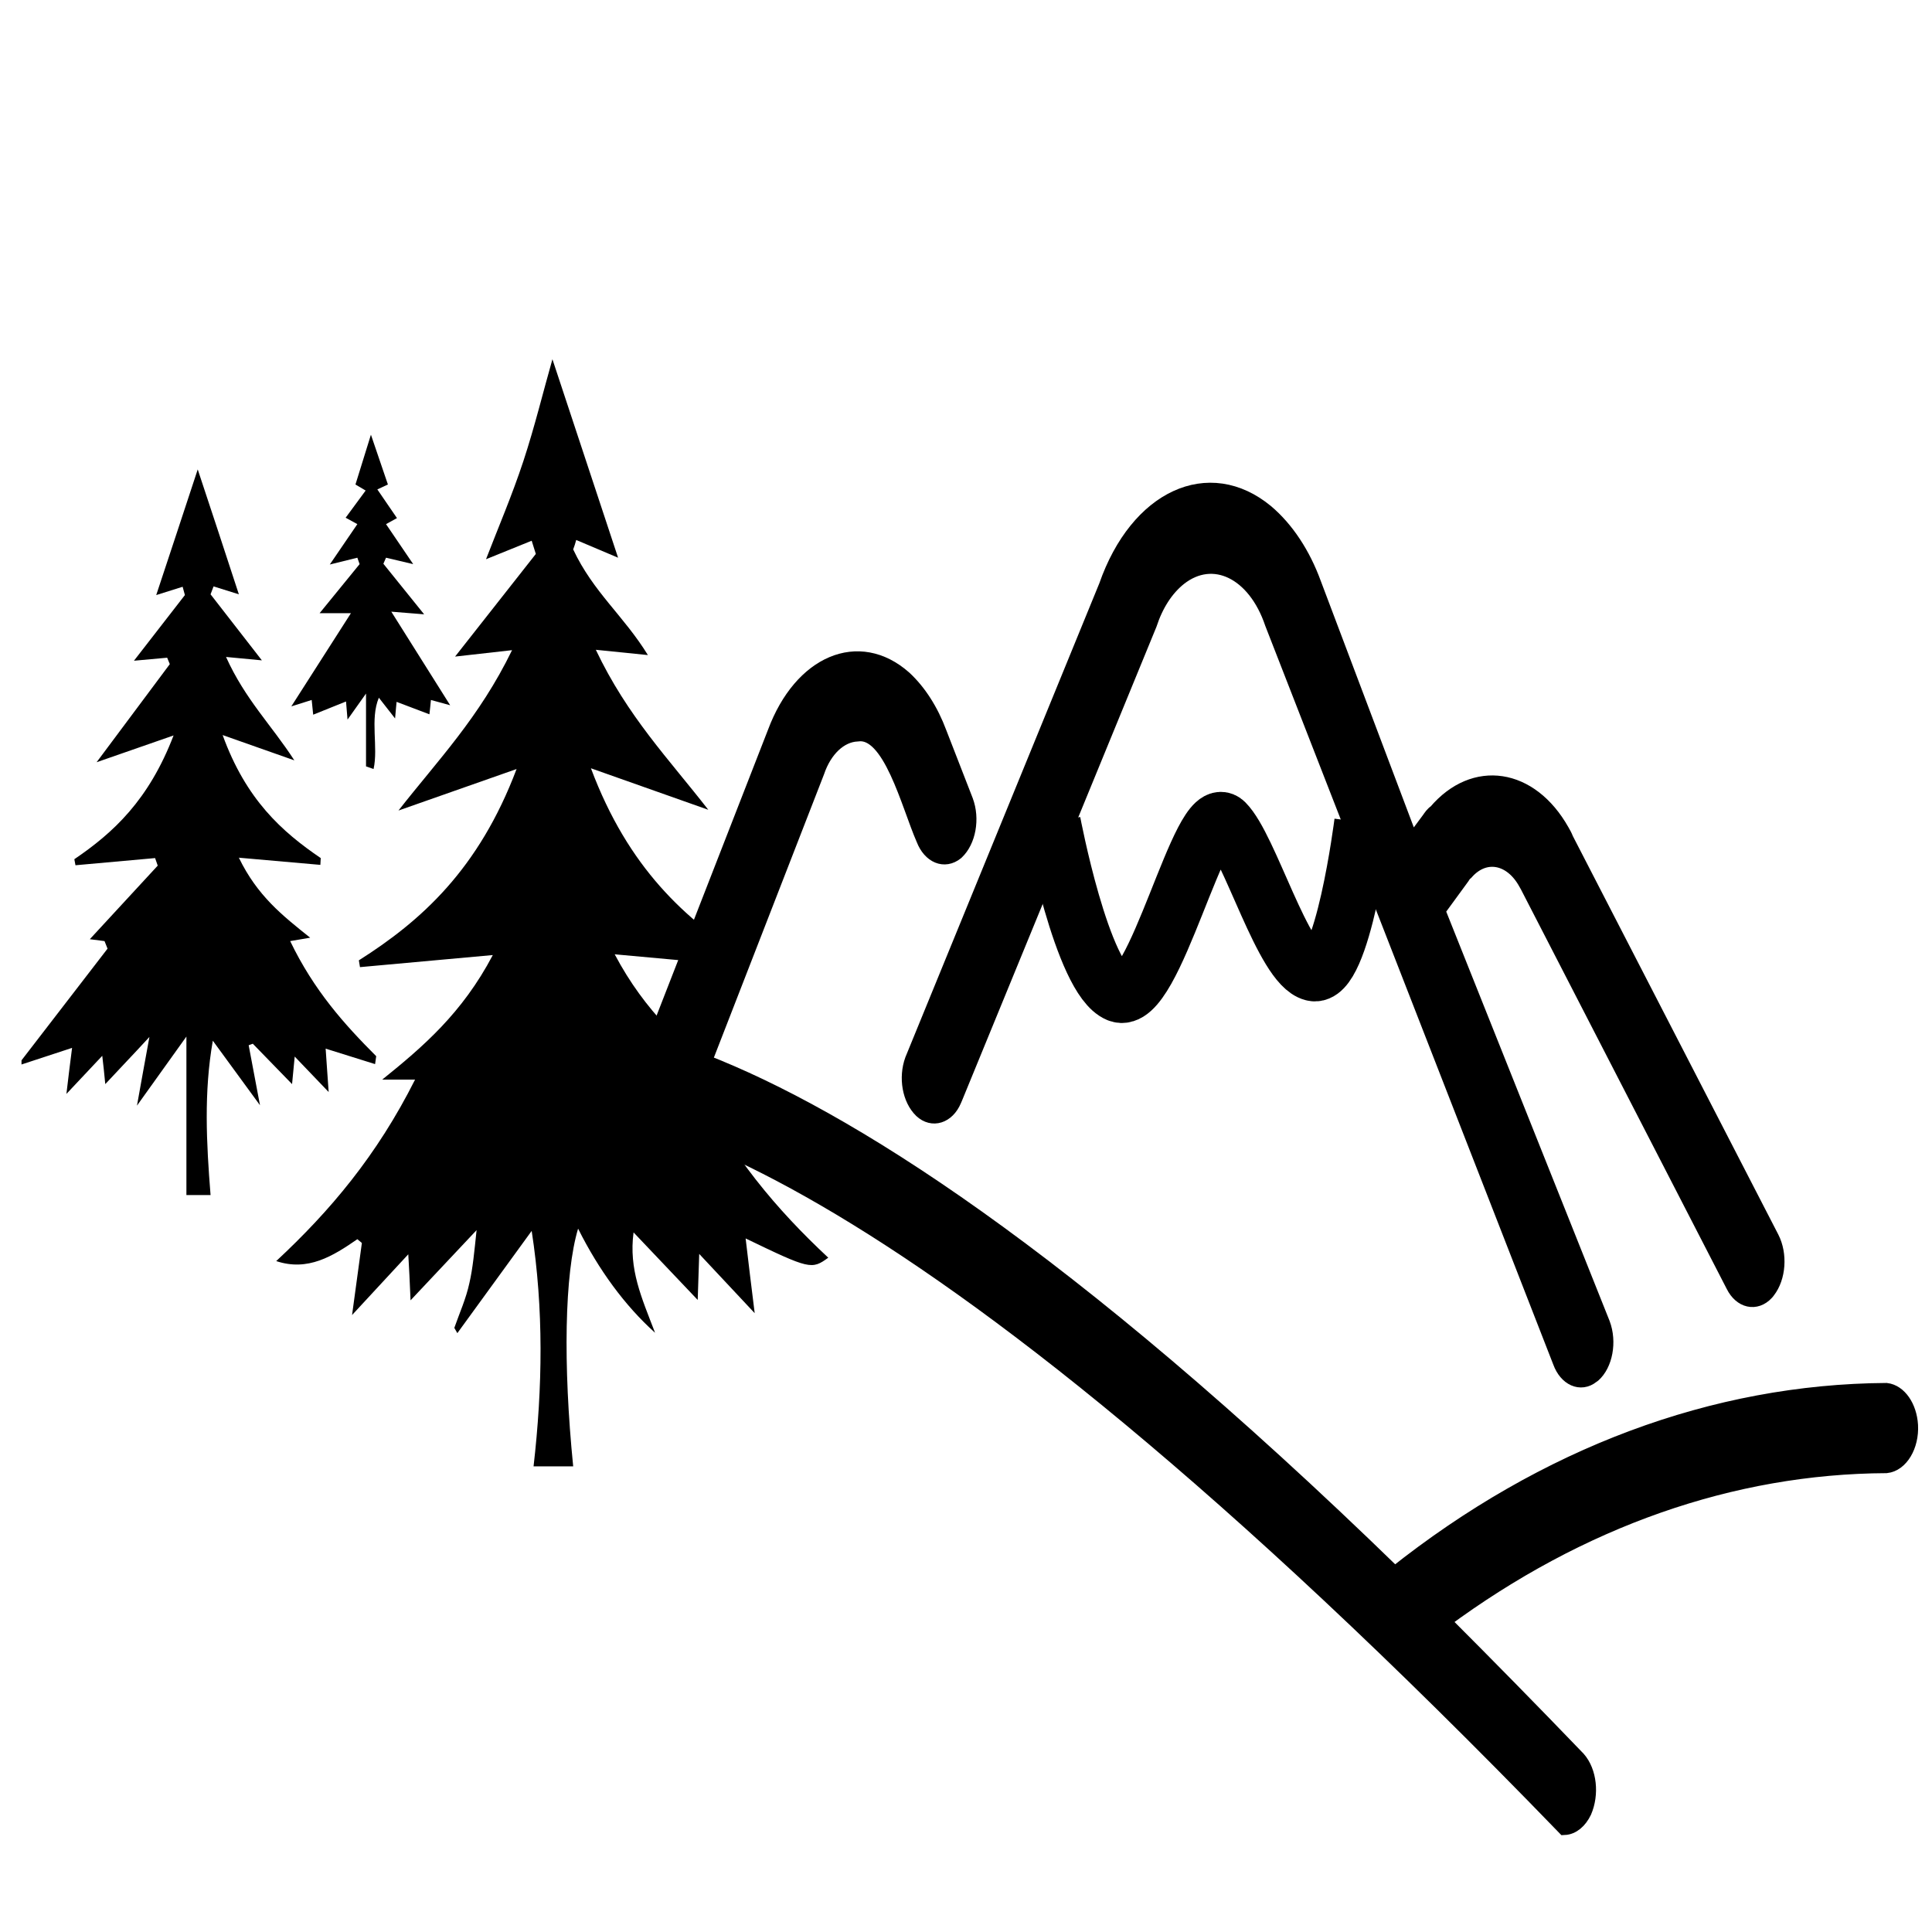
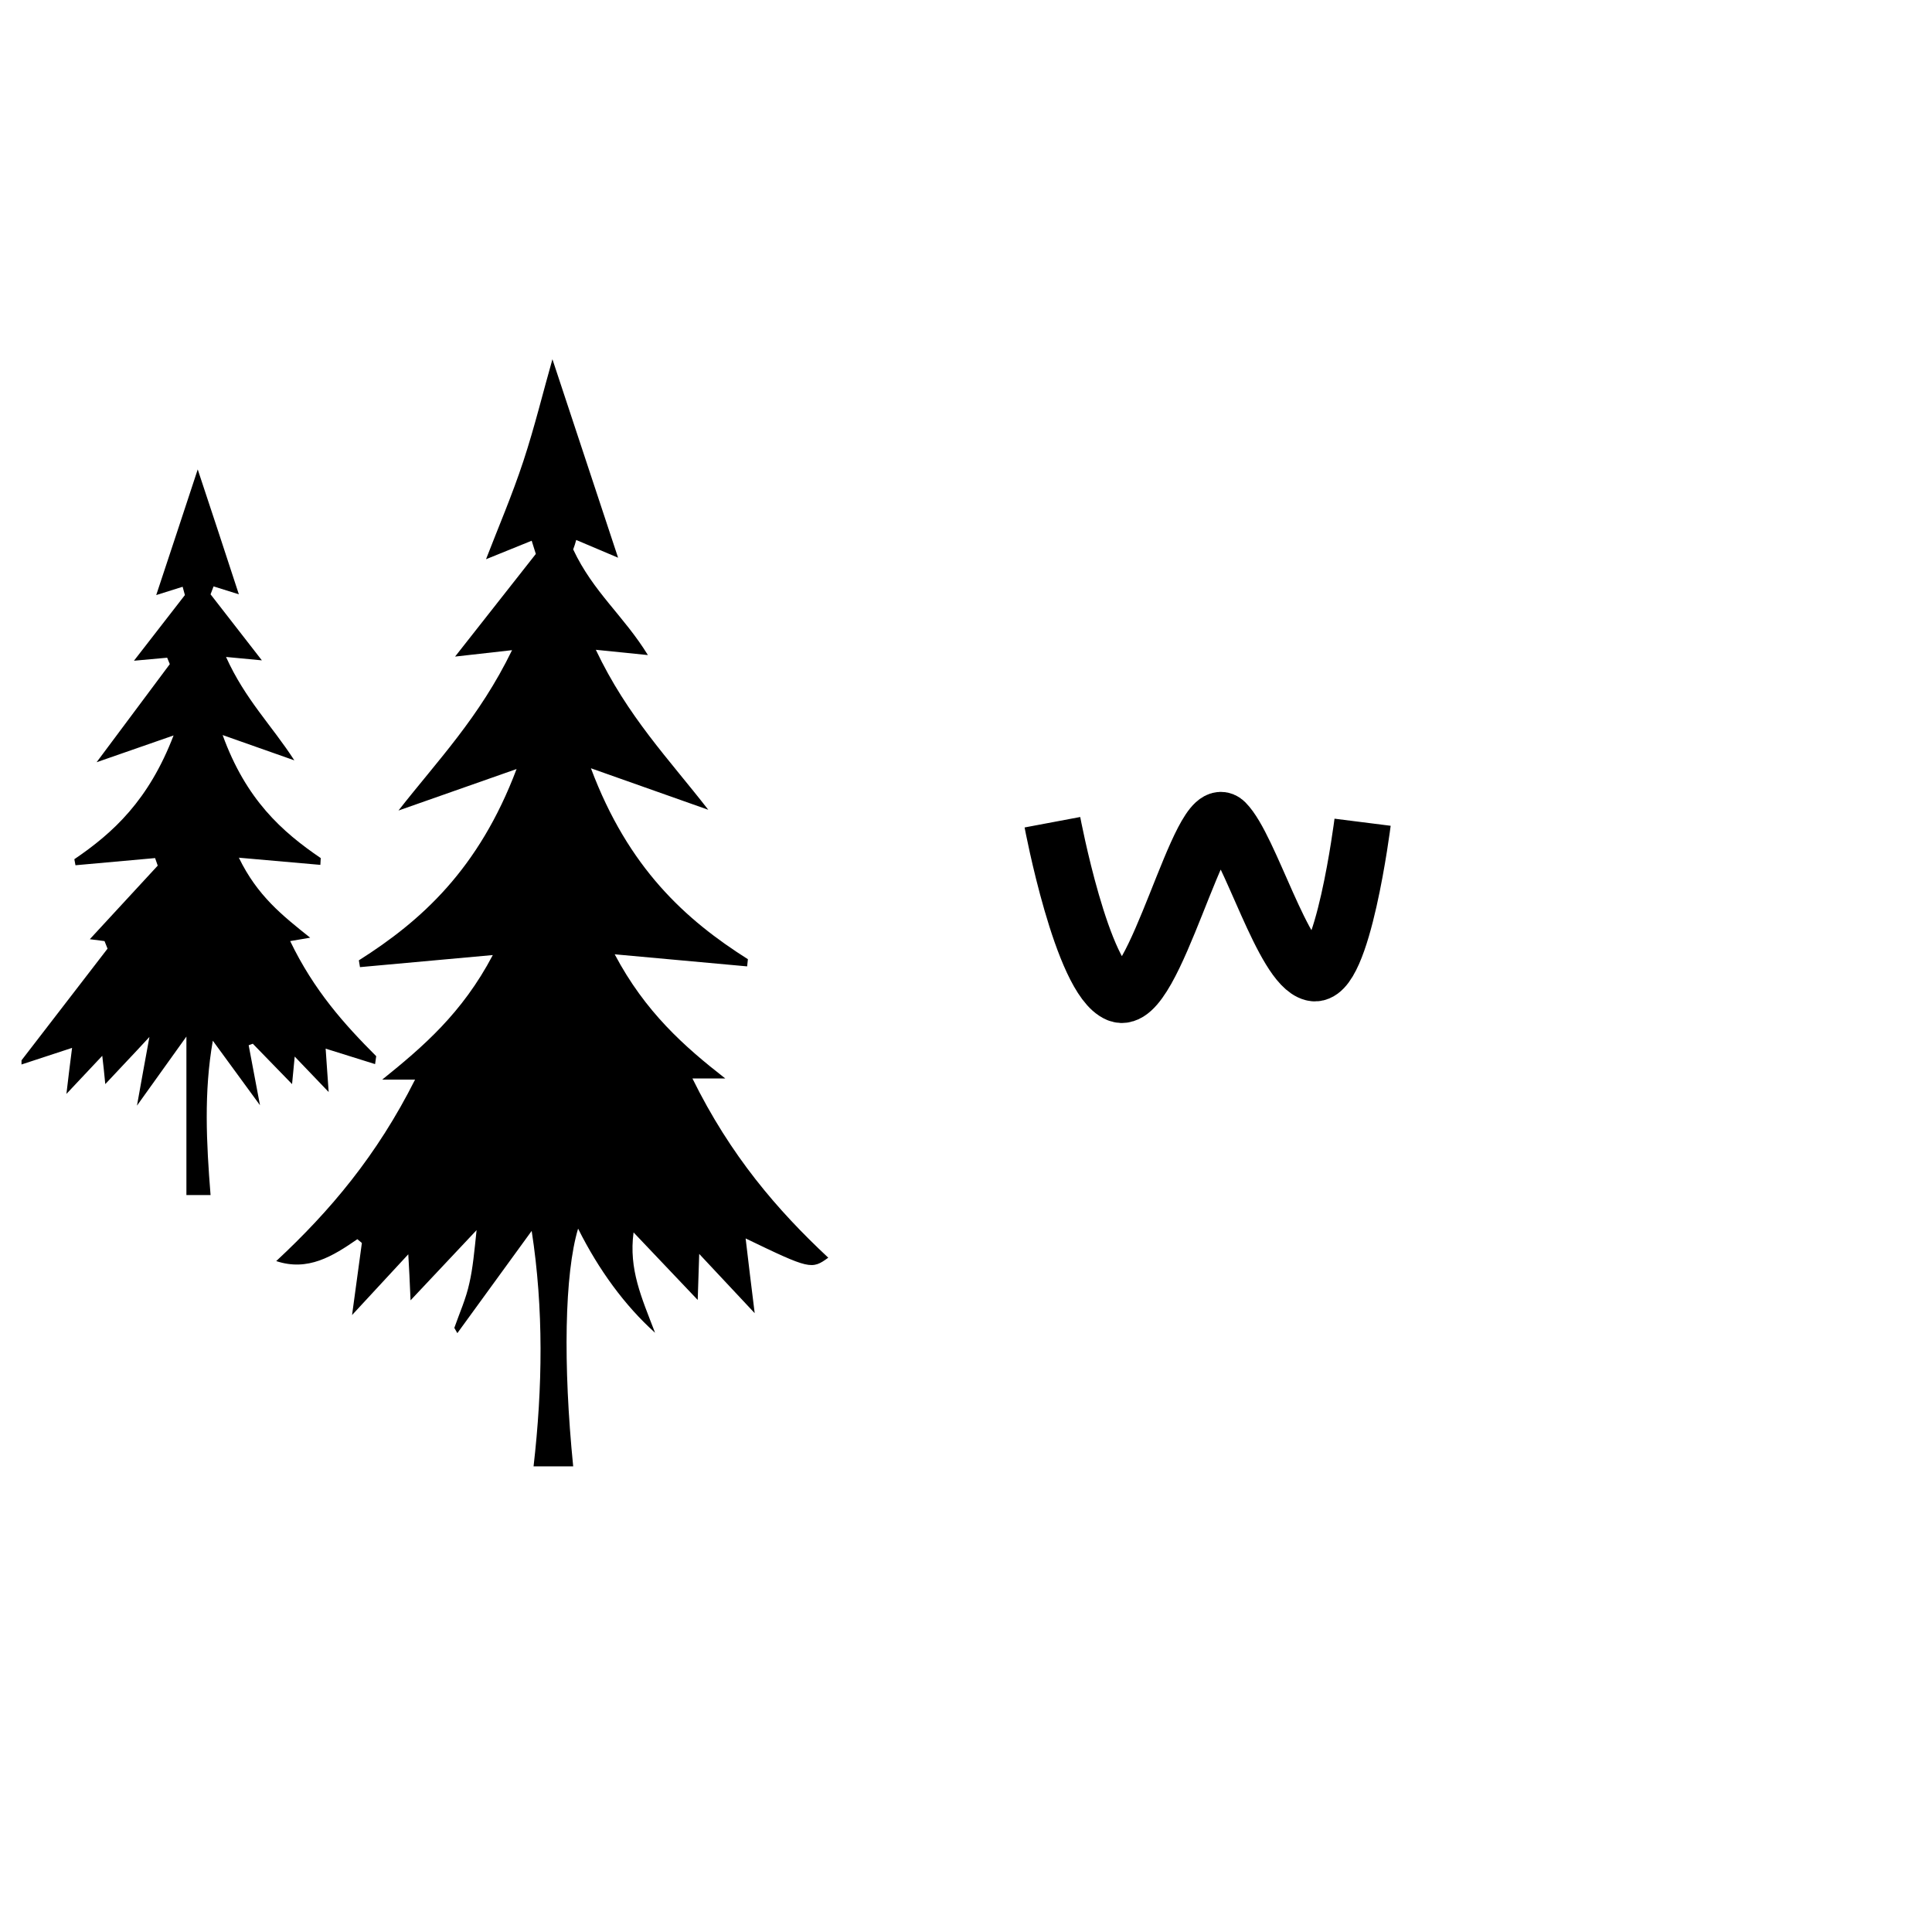
<svg xmlns="http://www.w3.org/2000/svg" id="Layer_1" x="0px" y="0px" viewBox="0 0 512 512" style="enable-background:new 0 0 512 512;" xml:space="preserve">
  <style type="text/css">	.st0{stroke:#000000;stroke-width:4;stroke-miterlimit:10;}	.st1{fill:none;stroke:#000000;stroke-width:15;stroke-miterlimit:10;}</style>
-   <path class="st0" d="M378.7,217.2l-4.6,6.2l-25.9-68.6c-2.9-8-7.3-14.6-12.6-19.1c-15.2-12.6-34.2-3.9-42.4,19.6l-51.4,125.6 c-1.7,4.7-0.7,10.4,2.4,13.4c2.9,2.7,6.8,1.5,8.6-2.7c0.1-0.2,0.2-0.5,0.3-0.7l51.5-125.5c1.7-5.2,4.4-9.4,7.9-12.2 c9-7.1,20.1-1.7,24.7,12l76.3,195.7c1.6,4.4,5.4,6.1,8.4,3.7c0.1-0.1,0.2-0.1,0.3-0.2c3.2-2.8,4.3-8.8,2.5-13.6l-43.7-109.5l6.5-8.9 c0.3-0.5,0.6-0.9,1-1.2c4.9-5.6,12-4.3,15.9,2.8c0.2,0.3,0.3,0.6,0.5,0.9l54.5,105.8c2,4,5.9,4.9,8.7,1.9c0.1-0.2,0.3-0.3,0.4-0.5 c2.8-3.6,3.2-9.7,1-14l-54.5-105.7c-0.3-0.8-0.7-1.5-1.1-2.2c-8.3-14.7-23.2-17-33.4-5C379.7,215.7,379.2,216.5,378.7,217.2 L378.7,217.2z" />
-   <path class="st0" d="M140,272.2L140,272.2c-3.8,0.2-6.8,4.9-6.6,10.4c0.2,5,2.8,9,6.2,9.5c22.8-2.9,95.9,7.1,275,192.2 c2.1-0.1,4-1.7,5.2-4.2c2-4.6,1.4-10.6-1.6-14c-12.5-13-24.4-25.1-35.8-36.5c36.4-26.9,76.6-41,117.5-41.2c3.8-0.4,6.7-5.2,6.4-10.7 c-0.3-4.9-3-8.8-6.4-9.2c-45.6,0.3-90.4,17-130.3,48.7c-87.6-85.2-146-121.4-183-135.8l29.9-76.9c2-5.9,6.1-9.8,10.7-10 c8.8-1.3,13.6,18.8,17.6,27.9c1.7,4.4,5.5,6,8.6,3.5c0,0,0.1-0.1,0.1-0.1c3.1-2.9,4.2-8.8,2.4-13.6l-7-18 c-2.2-5.9-5.4-10.9-9.3-14.5c-12-10.6-27.3-4.1-34.2,14.4l-32.2,82.6c-7.8-2.3-25.6-4.2-33.4-4.6L140,272.2z" />
  <path class="st1" d="M278.9,217.9c0,0,7.8,41.5,17.4,45.5c9.6,4,21.8-52.1,28.4-45.5s15.3,37.9,23.2,39.9 c7.9,2.1,13.2-39.9,13.2-39.9" />
  <path d="M126.3,326l-17.5,18.6c-0.2-5.2-0.4-8.5-0.6-12.2l-14.9,16.1c1-7.3,1.8-13.2,2.6-19.1l-1.2-1c-6.5,4.5-13.1,8.6-21.5,5.8 c14.3-13.3,26.7-28,36.8-48.1h-8.7c10.8-8.7,21.2-17.6,29.3-33l-35.2,3.2l-0.3-1.8c16.6-10.5,31.8-24.2,41.8-50.7l-31.3,11 c10.4-13.3,21.4-24.6,30.1-42.5l-15.1,1.7l21.4-27.2l-1.1-3.5l-12.1,4.9c3.2-8.3,6.9-16.9,9.9-26s5.3-18.6,7.7-27 c5.8,17.5,11.8,35.7,17.4,52.6l-11.1-4.7c-0.2,0.8-0.5,1.7-0.8,2.5c5.3,11.3,13.4,17.6,19.8,28l-13.8-1.4 c8.4,17.7,19.4,29,29.8,42.4l-31.1-11c9.9,26.4,25,40.1,41.6,50.6l-0.2,1.9l-35.1-3.2c8.1,15.3,18.4,24.4,29.3,32.9h-8.7 c10.1,20.5,22.5,34.9,36,47.5c-4.4,3.2-4.9,3.1-21.9-5.1c0.8,6.8,1.5,12.6,2.4,19.8l-14.7-15.7c-0.1,3.3-0.2,6.7-0.4,12.2l-17-17.9 c-1.3,9.8,2.1,17.2,5.7,26.6c-8-7.2-14.9-16.6-20.4-27.6c-3.6,12-4,36-1.3,63h-10.5c2.4-20.9,2.7-41.7-0.5-62.4l-19.7,27.1l-0.8-1.4 c1.4-4,3.1-7.7,4-11.9C125.3,336.1,125.7,331.7,126.3,326z" />
  <path d="M63.3,227.3c4.9,10.1,11.5,15.3,18.9,21.2l-5.3,0.9c6.3,13.1,14.4,22.1,22.8,30.5l-0.3,2.1l-13.1-4.1 c0.2,3.4,0.5,6.8,0.8,11.5l-9-9.4c-0.2,2.2-0.4,4.2-0.7,7.3l-10.4-10.7l-1.1,0.4c0.9,4.8,1.8,9.5,3,15.9l-12.5-17.1 c-2.4,13.6-1.7,27.1-0.6,40.9h-6.4v-42l-13.1,18.3c1.2-6.8,2.1-11.6,3.3-18.2c-4.5,4.9-7.9,8.4-11.7,12.5c-0.3-3.1-0.5-5-0.8-7.5 l-9.5,10.1c0.5-4.5,1-8.1,1.5-12.2l-13.4,4.4V281l22.8-29.6l-0.8-2l-3.9-0.5l18-19.5l-0.7-2L20,229.3l-0.3-1.6 c10.3-7,19.7-15.6,26.3-32.8l-20.4,7.1l19.4-26l-0.7-1.7l-8.8,0.8l13.5-17.4l-0.6-2.2l-7,2.2c3.6-10.9,7.4-22.3,11-33.3 c3.6,10.8,7.3,22.1,10.9,33.1l-6.7-2.1l-0.8,2.1l13.6,17.5l-9.5-0.9c5.1,11.3,12.1,18.1,18.1,27.4l-19-6.7 c6.2,17.1,15.7,25.6,26,32.6l-0.1,1.8L63.3,227.3z" />
-   <path d="M97,183.8l-4.9,6.9l-0.4-4.8l-8.7,3.5l-0.4-3.9l-5.4,1.7L93,162.5h-8.3l10.6-13l-0.6-1.7l-7.3,1.8l7.3-10.7l-3.1-1.7 l5.3-7.2l-2.7-1.6l4.1-13.2c1.6,4.6,2.9,8.6,4.5,13.2l-2.8,1.3c1.8,2.6,3.4,5,5.2,7.6l-2.9,1.6l7.2,10.6l-7.2-1.7l-0.7,1.6 l10.8,13.4l-8.7-0.7l15.6,24.8l-5.1-1.4c-0.1,1.4-0.3,2.7-0.4,3.8l-8.7-3.3c-0.1,0.8-0.2,2.3-0.4,4.4l-4.3-5.5 c-2.4,5.7-0.1,13.1-1.4,18.9l-2-0.7L97,183.8z" />
</svg>